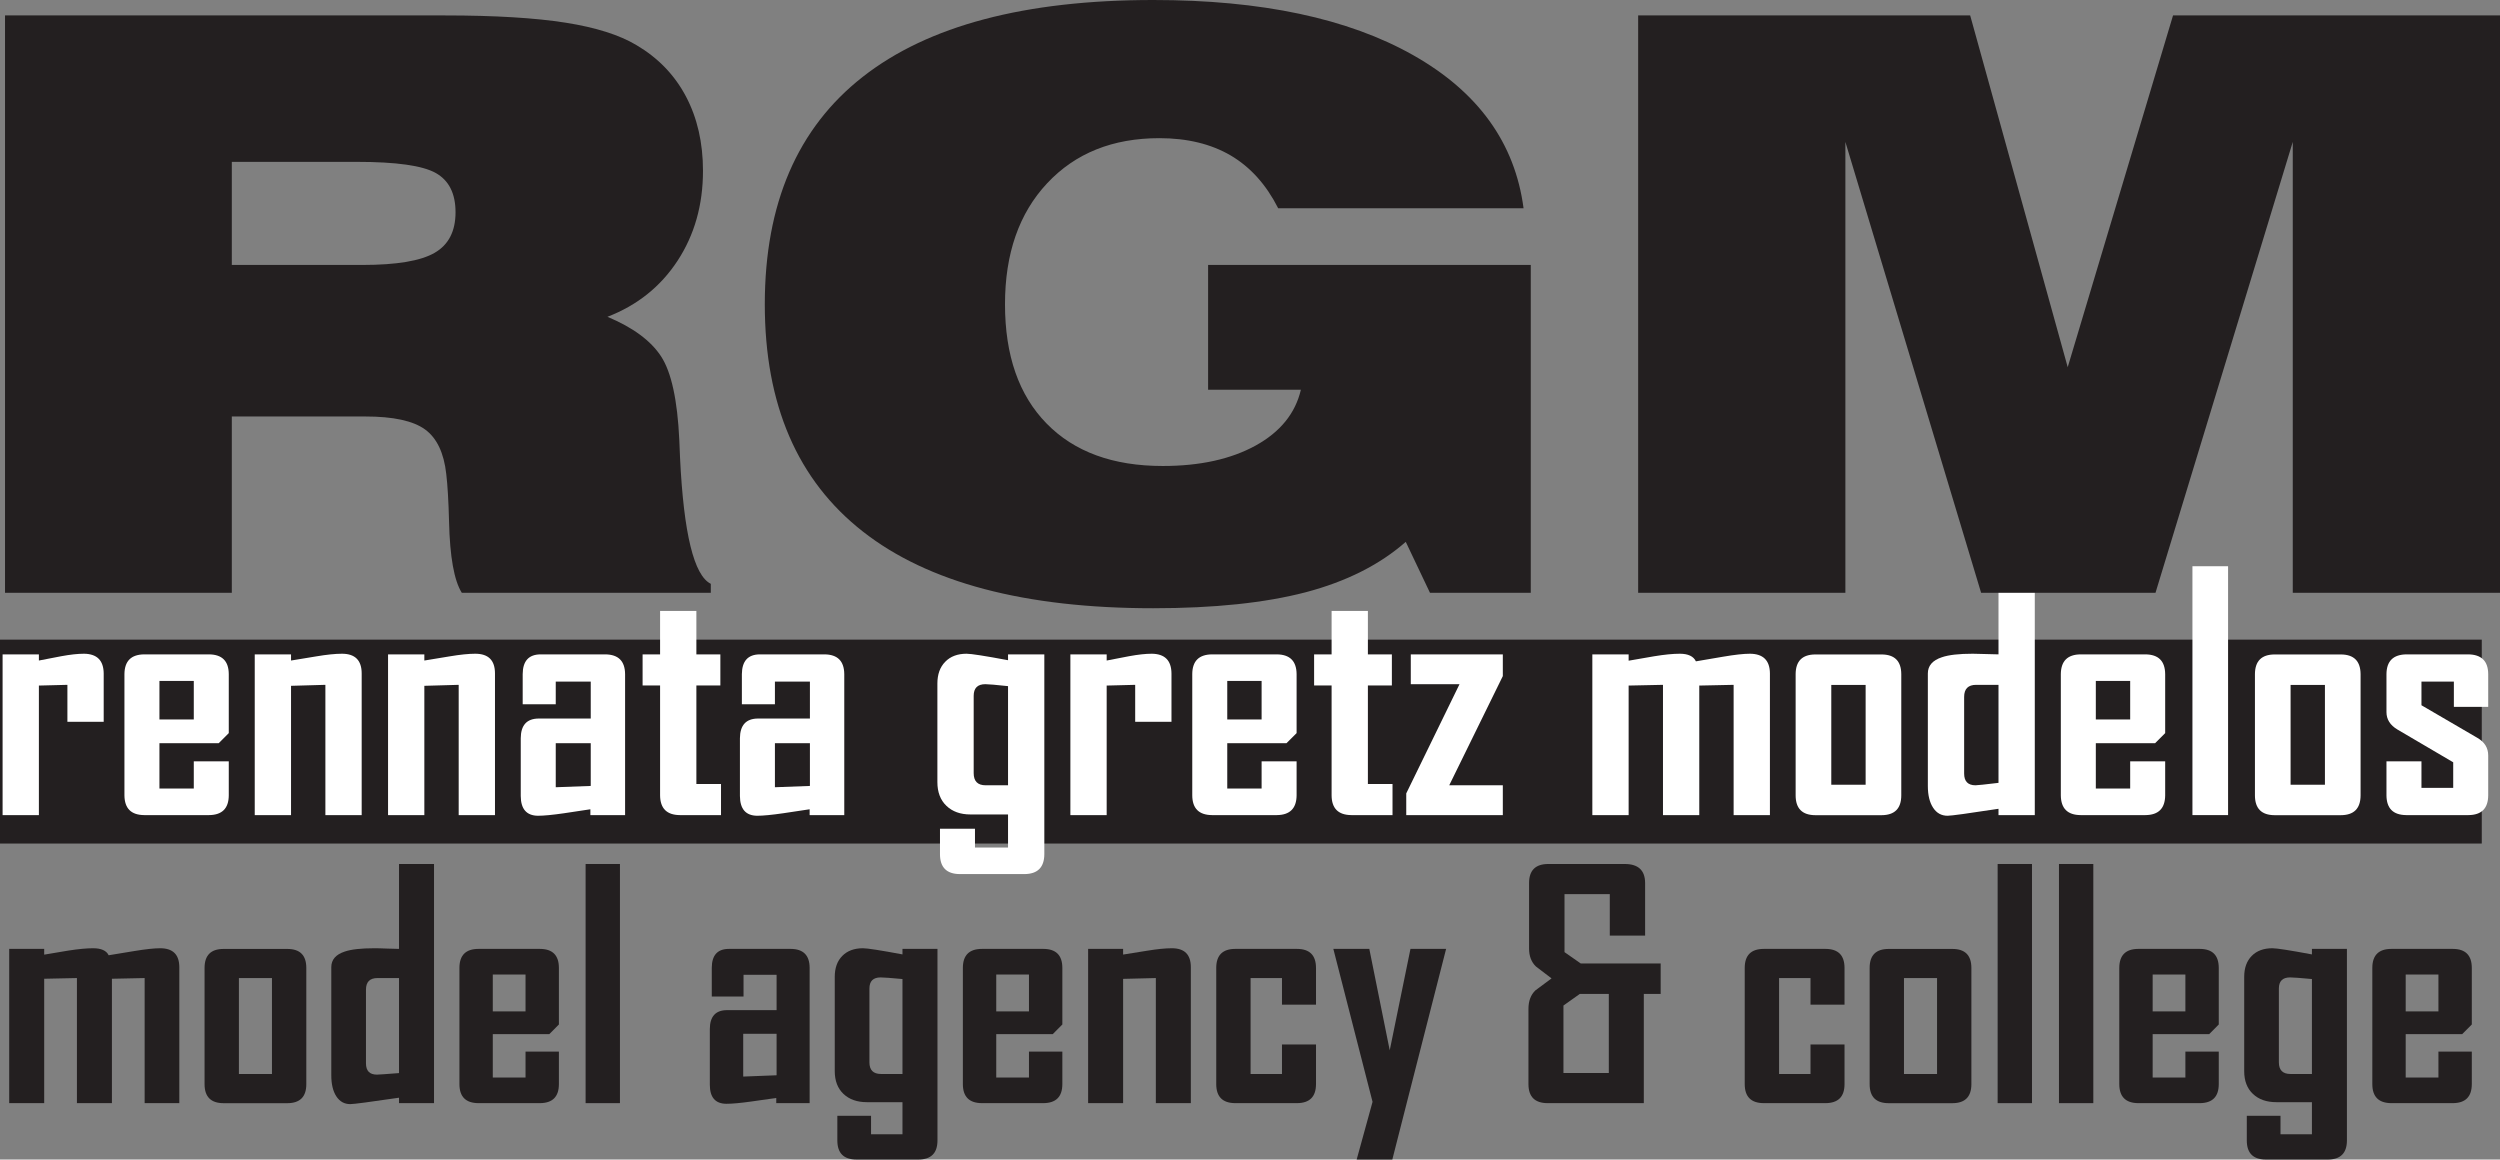
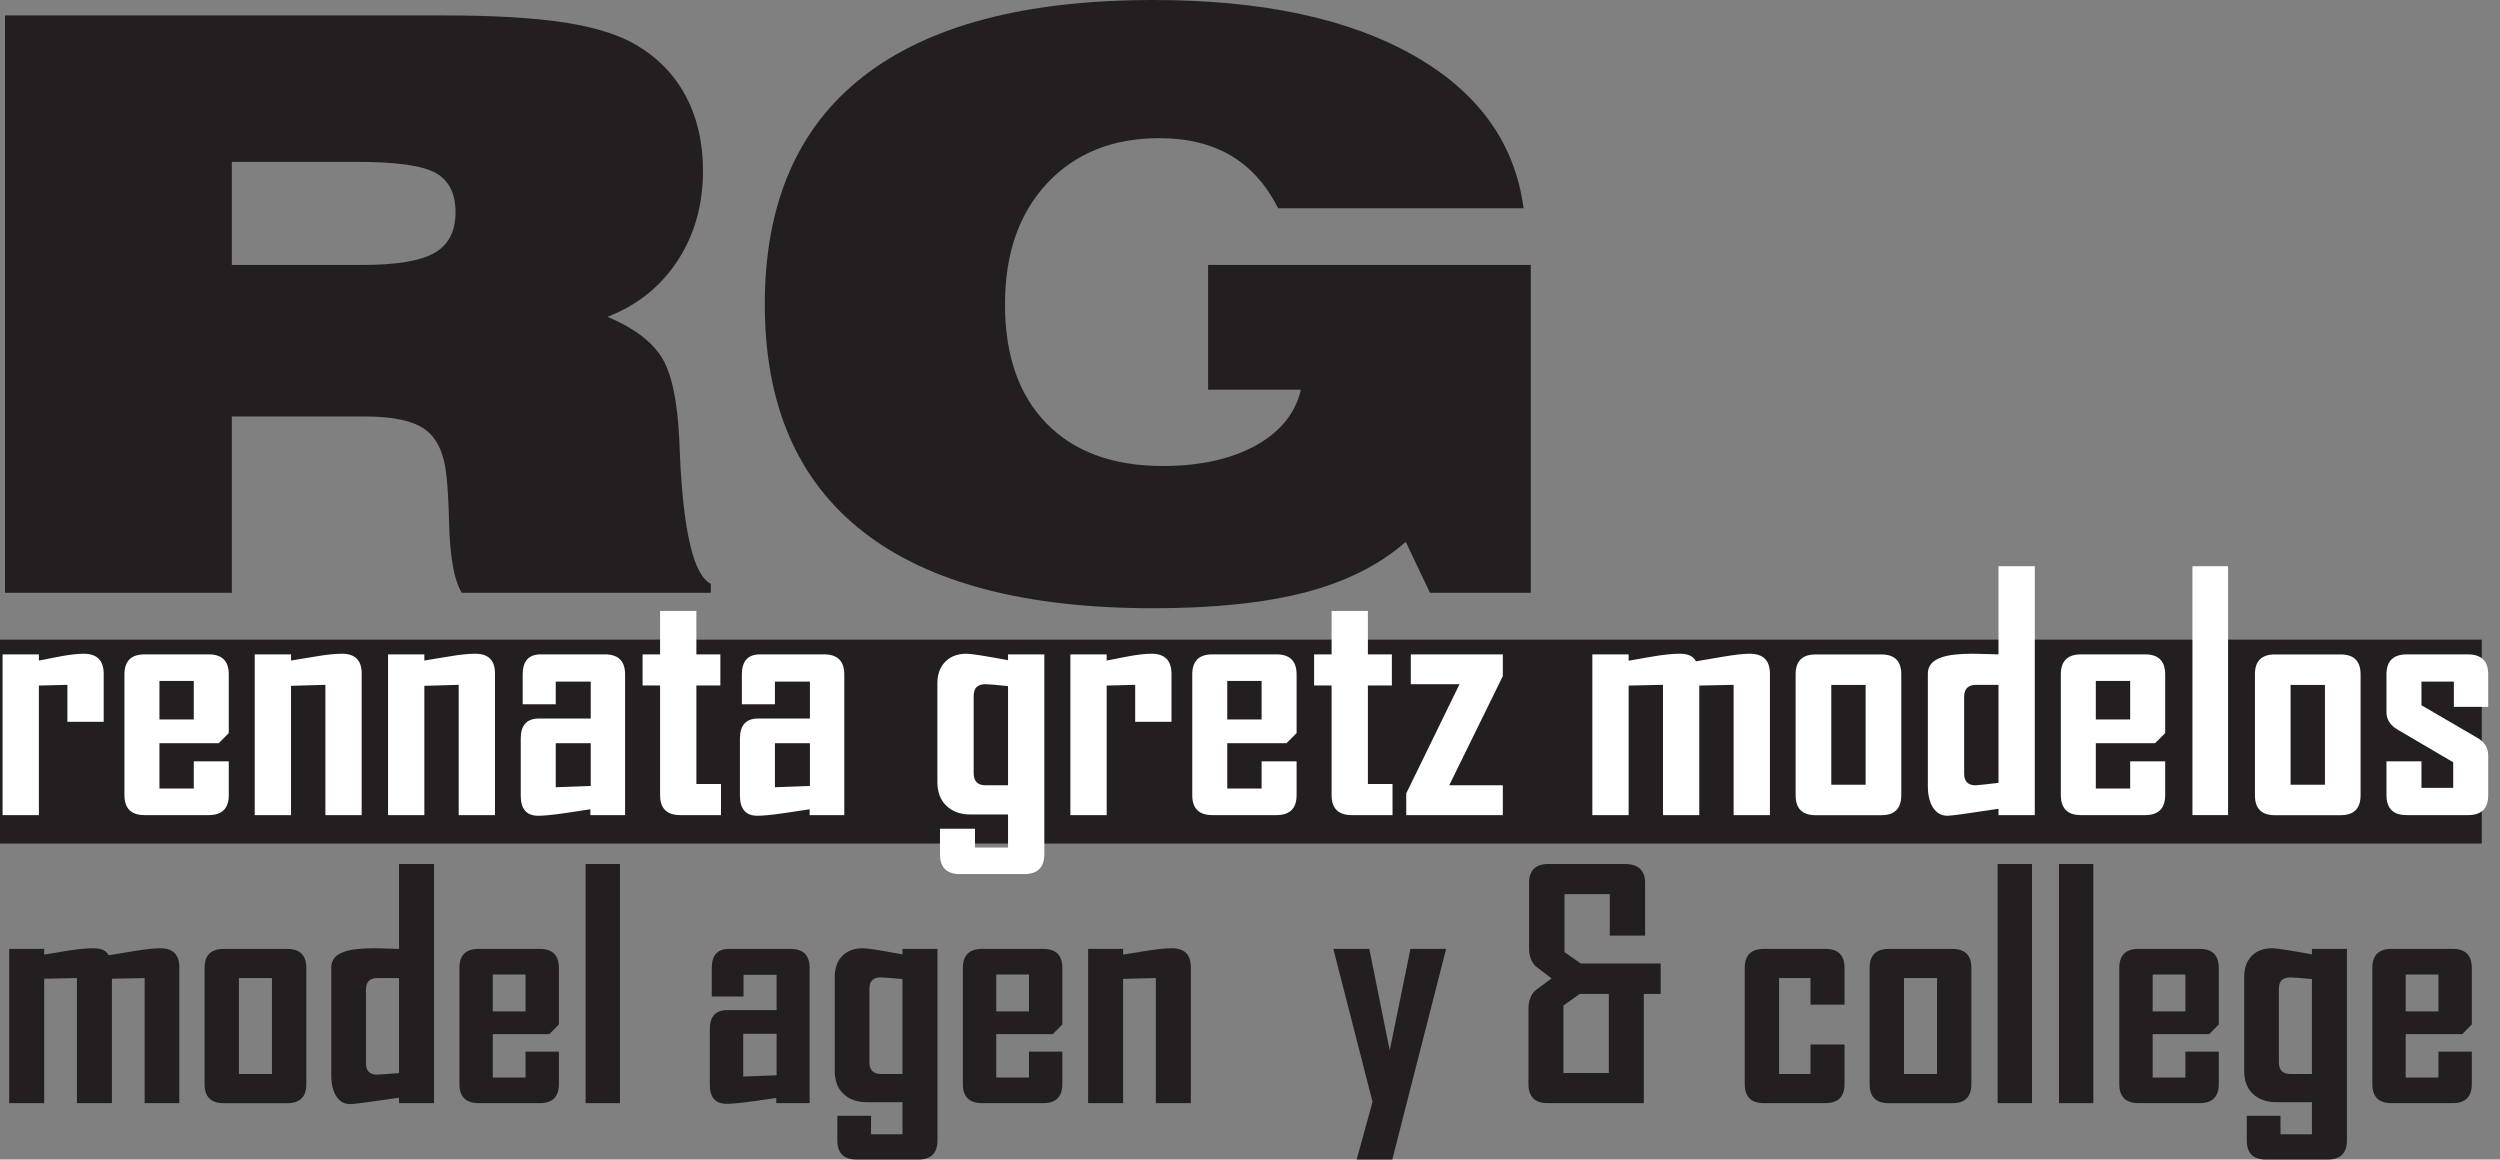
<svg xmlns="http://www.w3.org/2000/svg" width="241.09pt" height="111.82pt" viewBox="0 0 241.09 111.82" version="1.1">
  <rect x="0" y="0" width="241.09" height="111.82" fill="#808080" stroke="none" />
  <defs>
    <clipPath id="clip1">
      <path d="M 80 91 L 91 91 L 91 111.82 L 80 111.82 Z M 80 91 " />
    </clipPath>
    <clipPath id="clip2">
      <path d="M 128 91 L 140 91 L 140 111.82 L 128 111.82 Z M 128 91 " />
    </clipPath>
    <clipPath id="clip3">
      <path d="M 216 91 L 227 91 L 227 111.82 L 216 111.82 Z M 216 91 " />
    </clipPath>
    <clipPath id="clip4">
      <path d="M 73 0.02 L 148 0.02 L 148 59 L 73 59 Z M 73 0.02 " />
    </clipPath>
    <clipPath id="clip5">
      <path d="M 157 1 L 241 1 L 241 58 L 157 58 Z M 157 1 " />
    </clipPath>
  </defs>
  <g id="surface1">
    <path style=" stroke:none;fill-rule:nonzero;fill:rgb(13.699%,12.199%,12.5%);fill-opacity:1;" d="M 0 81.348 L 239.332 81.348 L 239.332 61.684 L 0 61.684 Z M 0 81.348 " />
    <path style=" stroke:none;fill-rule:nonzero;fill:rgb(100%,100%,100%);fill-opacity:1;" d="M 10 69.605 L 6.5 69.605 L 6.5 66.043 L 3.75 66.113 L 3.75 78.605 L 0.25 78.605 L 0.25 63.105 L 3.75 63.105 L 3.75 63.699 C 4.477 63.559 5.199 63.422 5.918 63.281 C 6.785 63.121 7.512 63.043 8.098 63.043 C 9.355 63.055 9.988 63.688 10 64.945 L 10 69.605 " />
    <path style=" stroke:none;fill-rule:nonzero;fill:rgb(100%,100%,100%);fill-opacity:1;" d="M 22.062 76.703 C 22.055 77.961 21.418 78.594 20.16 78.605 L 13.906 78.605 C 12.645 78.594 12.012 77.961 12 76.703 L 12 65.008 C 12.012 63.75 12.645 63.117 13.906 63.105 L 20.16 63.105 C 21.418 63.117 22.055 63.75 22.062 65.008 L 22.062 70.699 L 21.094 71.668 L 15.375 71.668 L 15.375 76.043 L 18.688 76.043 L 18.688 73.418 L 22.062 73.418 Z M 18.688 69.383 L 18.688 65.668 L 15.375 65.668 L 15.375 69.383 L 18.688 69.383 " />
    <path style=" stroke:none;fill-rule:nonzero;fill:rgb(100%,100%,100%);fill-opacity:1;" d="M 34.879 78.605 L 31.379 78.605 L 31.379 66.043 L 28.066 66.137 L 28.066 78.605 L 24.566 78.605 L 24.566 63.105 L 28.066 63.105 L 28.066 63.699 C 28.887 63.559 29.699 63.426 30.508 63.297 C 31.508 63.129 32.332 63.043 32.977 63.043 C 34.242 63.043 34.879 63.676 34.879 64.945 L 34.879 78.605 " />
    <path style=" stroke:none;fill-rule:nonzero;fill:rgb(100%,100%,100%);fill-opacity:1;" d="M 47.734 78.605 L 44.234 78.605 L 44.234 66.043 L 40.922 66.137 L 40.922 78.605 L 37.422 78.605 L 37.422 63.105 L 40.922 63.105 L 40.922 63.699 C 41.742 63.559 42.555 63.426 43.363 63.297 C 44.363 63.129 45.188 63.043 45.832 63.043 C 47.102 63.043 47.734 63.676 47.734 64.945 L 47.734 78.605 " />
    <path style=" stroke:none;fill-rule:nonzero;fill:rgb(100%,100%,100%);fill-opacity:1;" d="M 60.281 78.605 L 56.934 78.605 L 56.934 78.043 C 56.09 78.172 55.242 78.301 54.398 78.426 C 53.289 78.586 52.449 78.668 51.875 78.668 C 50.781 78.656 50.227 78.023 50.219 76.766 L 50.219 71.195 C 50.227 69.938 50.797 69.305 51.934 69.293 L 56.969 69.293 L 56.969 65.73 L 53.594 65.73 L 53.594 67.918 L 50.406 67.918 L 50.406 65.008 C 50.414 63.75 50.984 63.117 52.117 63.105 L 58.375 63.105 C 59.633 63.117 60.27 63.75 60.281 65.008 Z M 56.969 75.793 L 56.969 71.668 L 53.594 71.668 L 53.594 75.918 L 56.969 75.793 " />
    <path style=" stroke:none;fill-rule:nonzero;fill:rgb(100%,100%,100%);fill-opacity:1;" d="M 69.531 78.605 L 65.559 78.605 C 64.301 78.594 63.668 77.961 63.656 76.703 L 63.656 66.105 L 61.969 66.105 L 61.969 63.105 L 63.656 63.105 L 63.656 58.918 L 67.156 58.918 L 67.156 63.105 L 69.469 63.105 L 69.469 66.105 L 67.156 66.105 L 67.156 75.605 L 69.531 75.605 L 69.531 78.605 " />
    <path style=" stroke:none;fill-rule:nonzero;fill:rgb(100%,100%,100%);fill-opacity:1;" d="M 81.418 78.605 L 78.078 78.605 L 78.078 78.043 C 77.227 78.172 76.383 78.301 75.535 78.426 C 74.43 78.586 73.59 78.668 73.016 78.668 C 71.918 78.656 71.367 78.023 71.355 76.766 L 71.355 71.195 C 71.367 69.938 71.941 69.305 73.078 69.293 L 78.105 69.293 L 78.105 65.73 L 74.73 65.73 L 74.73 67.918 L 71.543 67.918 L 71.543 65.008 C 71.555 63.75 72.129 63.117 73.262 63.105 L 79.516 63.105 C 80.773 63.117 81.406 63.75 81.418 65.008 Z M 78.105 75.793 L 78.105 71.668 L 74.73 71.668 L 74.73 75.918 L 78.105 75.793 " />
    <path style=" stroke:none;fill-rule:nonzero;fill:rgb(100%,100%,100%);fill-opacity:1;" d="M 100.711 82.391 C 100.699 83.648 100.062 84.281 98.805 84.293 L 92.551 84.293 C 91.289 84.281 90.656 83.648 90.648 82.391 L 90.648 79.918 L 94.023 79.918 L 94.023 81.73 L 97.211 81.73 L 97.211 78.543 L 93.586 78.543 C 92.617 78.543 91.844 78.266 91.266 77.707 C 90.684 77.152 90.398 76.391 90.398 75.422 L 90.398 65.918 C 90.398 65.031 90.648 64.332 91.156 63.816 C 91.656 63.301 92.344 63.043 93.211 63.043 C 93.652 63.043 94.98 63.25 97.211 63.668 L 97.211 63.105 L 100.711 63.105 Z M 97.211 75.73 L 97.211 66.168 C 96.039 66.043 95.309 65.98 95.027 65.98 C 94.273 65.98 93.898 66.355 93.898 67.105 L 93.898 74.559 C 93.898 75.34 94.281 75.73 95.055 75.73 L 97.211 75.73 " />
    <path style=" stroke:none;fill-rule:nonzero;fill:rgb(100%,100%,100%);fill-opacity:1;" d="M 112.973 69.605 L 109.473 69.605 L 109.473 66.043 L 106.723 66.113 L 106.723 78.605 L 103.223 78.605 L 103.223 63.105 L 106.723 63.105 L 106.723 63.699 C 107.449 63.559 108.172 63.422 108.891 63.281 C 109.758 63.121 110.484 63.043 111.07 63.043 C 112.328 63.055 112.961 63.688 112.973 64.945 L 112.973 69.605 " />
    <path style=" stroke:none;fill-rule:nonzero;fill:rgb(100%,100%,100%);fill-opacity:1;" d="M 125.039 76.703 C 125.027 77.961 124.391 78.594 123.133 78.605 L 116.879 78.605 C 115.621 78.594 114.984 77.961 114.977 76.703 L 114.977 65.008 C 114.984 63.75 115.621 63.117 116.879 63.105 L 123.133 63.105 C 124.391 63.117 125.027 63.75 125.039 65.008 L 125.039 70.699 L 124.066 71.668 L 118.352 71.668 L 118.352 76.043 L 121.664 76.043 L 121.664 73.418 L 125.039 73.418 Z M 121.664 69.383 L 121.664 65.668 L 118.352 65.668 L 118.352 69.383 L 121.664 69.383 " />
    <path style=" stroke:none;fill-rule:nonzero;fill:rgb(100%,100%,100%);fill-opacity:1;" d="M 134.289 78.605 L 130.316 78.605 C 129.059 78.594 128.422 77.961 128.414 76.703 L 128.414 66.105 L 126.727 66.105 L 126.727 63.105 L 128.414 63.105 L 128.414 58.918 L 131.914 58.918 L 131.914 63.105 L 134.227 63.105 L 134.227 66.105 L 131.914 66.105 L 131.914 75.605 L 134.289 75.605 L 134.289 78.605 " />
    <path style=" stroke:none;fill-rule:nonzero;fill:rgb(100%,100%,100%);fill-opacity:1;" d="M 144.926 78.605 L 135.613 78.605 L 135.613 76.512 L 140.75 65.98 L 136.051 65.98 L 136.051 63.105 L 144.926 63.105 L 144.926 65.199 L 139.758 75.73 L 144.926 75.73 L 144.926 78.605 " />
    <path style=" stroke:none;fill-rule:nonzero;fill:rgb(100%,100%,100%);fill-opacity:1;" d="M 170.684 78.605 L 167.184 78.605 L 167.184 66.043 L 163.871 66.113 L 163.871 78.605 L 160.371 78.605 L 160.371 66.043 L 157.059 66.113 L 157.059 78.605 L 153.559 78.605 L 153.559 63.105 L 157.059 63.105 L 157.059 63.715 C 157.879 63.574 158.699 63.43 159.512 63.289 C 160.508 63.125 161.336 63.043 161.996 63.043 C 162.797 63.043 163.312 63.289 163.547 63.777 C 164.41 63.637 165.27 63.488 166.133 63.336 C 167.27 63.141 168.141 63.043 168.746 63.043 C 170.031 63.047 170.676 63.684 170.684 64.945 L 170.684 78.605 " />
    <path style=" stroke:none;fill-rule:nonzero;fill:rgb(100%,100%,100%);fill-opacity:1;" d="M 183.352 76.711 C 183.348 77.973 182.711 78.609 181.449 78.613 L 175.066 78.613 C 173.805 78.609 173.168 77.973 173.164 76.711 L 173.164 65.016 C 173.168 63.754 173.805 63.117 175.066 63.113 L 181.449 63.113 C 182.711 63.117 183.348 63.754 183.352 65.016 Z M 179.914 75.676 L 179.914 66.051 L 176.602 66.051 L 176.602 75.676 L 179.914 75.676 " />
    <path style=" stroke:none;fill-rule:nonzero;fill:rgb(100%,100%,100%);fill-opacity:1;" d="M 196.227 78.605 L 192.727 78.605 L 192.727 77.996 C 189.805 78.445 188.168 78.668 187.816 78.668 C 187.223 78.668 186.758 78.41 186.422 77.895 C 186.082 77.379 185.914 76.68 185.914 75.793 L 185.914 64.945 C 185.914 64.203 186.363 63.68 187.266 63.383 C 187.918 63.156 188.91 63.043 190.242 63.043 C 190.535 63.043 190.965 63.055 191.527 63.074 C 192.09 63.094 192.492 63.105 192.727 63.105 L 192.727 54.605 L 196.227 54.605 Z M 192.727 75.496 L 192.727 66.043 L 190.574 66.043 C 189.801 66.043 189.414 66.43 189.414 67.207 L 189.414 74.598 C 189.414 75.352 189.781 75.73 190.512 75.73 C 190.684 75.73 191.422 75.652 192.727 75.496 " />
    <path style=" stroke:none;fill-rule:nonzero;fill:rgb(100%,100%,100%);fill-opacity:1;" d="M 208.801 76.703 C 208.789 77.961 208.156 78.594 206.898 78.605 L 200.641 78.605 C 199.383 78.594 198.75 77.961 198.738 76.703 L 198.738 65.008 C 198.75 63.75 199.383 63.117 200.641 63.105 L 206.898 63.105 C 208.156 63.117 208.789 63.75 208.801 65.008 L 208.801 70.699 L 207.832 71.668 L 202.113 71.668 L 202.113 76.043 L 205.426 76.043 L 205.426 73.418 L 208.801 73.418 Z M 205.426 69.383 L 205.426 65.668 L 202.113 65.668 L 202.113 69.383 L 205.426 69.383 " />
    <path style=" stroke:none;fill-rule:nonzero;fill:rgb(100%,100%,100%);fill-opacity:1;" d="M 211.43 78.605 L 214.867 78.605 L 214.867 54.605 L 211.43 54.605 Z M 211.43 78.605 " />
    <path style=" stroke:none;fill-rule:nonzero;fill:rgb(100%,100%,100%);fill-opacity:1;" d="M 227.645 76.711 C 227.637 77.973 227.004 78.609 225.738 78.613 L 219.359 78.613 C 218.094 78.609 217.461 77.973 217.457 76.711 L 217.457 65.016 C 217.461 63.754 218.094 63.117 219.359 63.113 L 225.738 63.113 C 227.004 63.117 227.637 63.754 227.645 65.016 Z M 224.207 75.676 L 224.207 66.051 L 220.895 66.051 L 220.895 75.676 L 224.207 75.676 " />
    <path style=" stroke:none;fill-rule:nonzero;fill:rgb(100%,100%,100%);fill-opacity:1;" d="M 239.953 76.703 C 239.945 77.961 239.309 78.594 238.051 78.605 L 232.047 78.605 C 230.785 78.594 230.152 77.961 230.141 76.703 L 230.141 73.418 L 233.516 73.418 L 233.516 75.98 L 236.578 75.98 L 236.578 73.512 L 231.199 70.352 C 230.496 69.934 230.141 69.375 230.141 68.672 L 230.141 65.008 C 230.152 63.75 230.797 63.117 232.078 63.105 L 238.02 63.105 C 239.301 63.117 239.945 63.75 239.953 65.008 L 239.953 68.168 L 236.641 68.168 L 236.641 65.73 L 233.516 65.73 L 233.516 68.012 L 238.883 71.141 C 239.598 71.547 239.953 72.117 239.953 72.852 L 239.953 76.703 " />
    <path style=" stroke:none;fill-rule:nonzero;fill:rgb(13.699%,12.199%,12.5%);fill-opacity:1;" d="M 17.293 106.383 L 13.949 106.383 L 13.949 94.32 L 10.793 94.387 L 10.793 106.383 L 7.418 106.383 L 7.418 94.32 L 4.262 94.387 L 4.262 106.383 L 0.887 106.383 L 0.887 91.508 L 4.262 91.508 L 4.262 92.062 C 5.047 91.93 5.828 91.801 6.605 91.668 C 7.559 91.52 8.352 91.445 8.98 91.445 C 9.754 91.445 10.258 91.668 10.48 92.121 C 11.305 91.988 12.129 91.855 12.949 91.715 C 14.039 91.535 14.871 91.445 15.449 91.445 C 16.676 91.445 17.289 92.055 17.293 93.27 L 17.293 106.383 " />
    <path style=" stroke:none;fill-rule:nonzero;fill:rgb(13.699%,12.199%,12.5%);fill-opacity:1;" d="M 29.539 104.559 C 29.539 105.773 28.93 106.383 27.715 106.387 L 21.555 106.387 C 20.34 106.383 19.73 105.773 19.727 104.559 L 19.727 93.336 C 19.73 92.121 20.34 91.512 21.555 91.512 L 27.715 91.512 C 28.93 91.512 29.539 92.121 29.539 93.336 Z M 26.227 103.574 L 26.227 94.324 L 23.039 94.324 L 23.039 103.574 L 26.227 103.574 " />
    <path style=" stroke:none;fill-rule:nonzero;fill:rgb(13.699%,12.199%,12.5%);fill-opacity:1;" d="M 41.855 106.383 L 38.48 106.383 L 38.48 105.859 C 35.68 106.27 34.113 106.477 33.777 106.477 C 33.207 106.477 32.762 106.227 32.434 105.727 C 32.109 105.23 31.949 104.551 31.949 103.695 L 31.949 93.27 C 31.949 92.551 32.379 92.051 33.242 91.766 C 33.871 91.551 34.824 91.445 36.098 91.445 C 36.383 91.445 36.793 91.453 37.332 91.477 C 37.871 91.496 38.254 91.508 38.48 91.508 L 38.48 83.32 L 41.855 83.32 Z M 38.48 103.484 L 38.48 94.32 L 36.406 94.32 C 35.664 94.32 35.293 94.691 35.293 95.438 L 35.293 102.543 C 35.293 103.27 35.645 103.633 36.348 103.633 C 36.516 103.633 37.227 103.582 38.48 103.484 " />
    <path style=" stroke:none;fill-rule:nonzero;fill:rgb(13.699%,12.199%,12.5%);fill-opacity:1;" d="M 53.898 104.555 C 53.895 105.766 53.285 106.375 52.074 106.383 L 46.133 106.383 C 44.918 106.375 44.309 105.766 44.305 104.555 L 44.305 93.332 C 44.309 92.121 44.918 91.512 46.133 91.508 L 52.074 91.508 C 53.285 91.512 53.895 92.121 53.898 93.332 L 53.898 98.797 L 52.973 99.727 L 47.523 99.727 L 47.523 103.914 L 50.68 103.914 L 50.68 101.414 L 53.898 101.414 Z M 50.68 97.535 L 50.68 93.977 L 47.523 93.977 L 47.523 97.535 L 50.68 97.535 " />
    <path style=" stroke:none;fill-rule:nonzero;fill:rgb(13.699%,12.199%,12.5%);fill-opacity:1;" d="M 56.473 106.383 L 59.785 106.383 L 59.785 83.32 L 56.473 83.32 Z M 56.473 106.383 " />
    <path style=" stroke:none;fill-rule:nonzero;fill:rgb(13.699%,12.199%,12.5%);fill-opacity:1;" d="M 78.078 106.383 L 74.859 106.383 L 74.859 105.883 C 74.055 106 73.25 106.113 72.445 106.227 C 71.391 106.375 70.59 106.445 70.043 106.445 C 68.988 106.438 68.457 105.832 68.453 104.617 L 68.453 99.238 C 68.457 98.027 69.008 97.418 70.102 97.414 L 74.891 97.414 L 74.891 94.008 L 71.703 94.008 L 71.703 96.102 L 68.641 96.102 L 68.641 93.332 C 68.645 92.121 69.191 91.512 70.281 91.508 L 76.25 91.508 C 77.465 91.512 78.074 92.121 78.078 93.332 Z M 74.891 103.695 L 74.891 99.695 L 71.672 99.695 L 71.672 103.82 L 74.891 103.695 " />
    <g clip-path="url(#clip1)" clip-rule="nonzero">
      <path style=" stroke:none;fill-rule:nonzero;fill:rgb(13.699%,12.199%,12.5%);fill-opacity:1;" d="M 90.406 109.992 C 90.402 111.207 89.789 111.812 88.578 111.82 L 82.578 111.82 C 81.363 111.812 80.754 111.207 80.75 109.992 L 80.75 107.602 L 84 107.602 L 84 109.383 L 87.031 109.383 L 87.031 106.289 L 83.594 106.289 C 82.652 106.289 81.902 106.023 81.34 105.492 C 80.781 104.961 80.5 104.227 80.5 103.297 L 80.5 94.199 C 80.5 93.348 80.742 92.676 81.227 92.184 C 81.715 91.691 82.379 91.445 83.219 91.445 C 83.641 91.445 84.91 91.641 87.031 92.039 L 87.031 91.508 L 90.406 91.508 Z M 87.031 103.57 L 87.031 94.414 C 85.906 94.309 85.203 94.258 84.93 94.258 C 84.207 94.258 83.844 94.613 83.844 95.328 L 83.844 102.449 C 83.844 103.195 84.215 103.57 84.961 103.57 L 87.031 103.57 " />
    </g>
    <path style=" stroke:none;fill-rule:nonzero;fill:rgb(13.699%,12.199%,12.5%);fill-opacity:1;" d="M 102.449 104.555 C 102.445 105.766 101.836 106.375 100.621 106.383 L 94.684 106.383 C 93.469 106.375 92.859 105.766 92.855 104.555 L 92.855 93.332 C 92.859 92.121 93.469 91.512 94.684 91.508 L 100.621 91.508 C 101.836 91.512 102.445 92.121 102.449 93.332 L 102.449 98.797 L 101.523 99.727 L 96.074 99.727 L 96.074 103.914 L 99.23 103.914 L 99.23 101.414 L 102.449 101.414 Z M 99.23 97.535 L 99.23 93.977 L 96.074 93.977 L 96.074 97.535 L 99.23 97.535 " />
    <path style=" stroke:none;fill-rule:nonzero;fill:rgb(13.699%,12.199%,12.5%);fill-opacity:1;" d="M 114.84 106.383 L 111.465 106.383 L 111.465 94.32 L 108.309 94.398 L 108.309 106.383 L 104.934 106.383 L 104.934 91.508 L 108.309 91.508 L 108.309 92.055 C 109.09 91.926 109.867 91.801 110.645 91.68 C 111.605 91.523 112.395 91.445 113.012 91.445 C 114.23 91.445 114.84 92.055 114.84 93.27 L 114.84 106.383 " />
-     <path style=" stroke:none;fill-rule:nonzero;fill:rgb(13.699%,12.199%,12.5%);fill-opacity:1;" d="M 126.91 104.555 C 126.906 105.766 126.297 106.375 125.086 106.383 L 119.113 106.383 C 117.902 106.375 117.293 105.766 117.289 104.555 L 117.289 93.332 C 117.293 92.121 117.902 91.512 119.113 91.508 L 125.086 91.508 C 126.297 91.512 126.906 92.121 126.91 93.332 L 126.91 96.883 L 123.629 96.883 L 123.629 94.32 L 120.602 94.32 L 120.602 103.57 L 123.629 103.57 L 123.629 100.727 L 126.91 100.727 L 126.91 104.555 " />
    <g clip-path="url(#clip2)" clip-rule="nonzero">
      <path style=" stroke:none;fill-rule:nonzero;fill:rgb(13.699%,12.199%,12.5%);fill-opacity:1;" d="M 139.457 91.508 L 135.707 106.184 L 134.27 111.82 L 130.832 111.82 L 132.363 106.258 L 128.582 91.508 L 132.051 91.508 L 134.02 101.289 L 136.02 91.508 L 139.457 91.508 " />
    </g>
    <path style=" stroke:none;fill-rule:nonzero;fill:rgb(13.699%,12.199%,12.5%);fill-opacity:1;" d="M 160.148 95.852 L 158.523 95.852 L 158.523 106.383 L 149.227 106.383 C 148.012 106.375 147.402 105.766 147.398 104.555 L 147.398 97.289 C 147.398 96.539 147.617 95.949 148.059 95.516 C 148.582 95.121 149.102 94.734 149.625 94.352 C 149.121 93.973 148.621 93.59 148.117 93.203 C 147.676 92.777 147.457 92.199 147.457 91.477 L 147.457 85.148 C 147.461 83.934 148.074 83.324 149.301 83.32 L 156.695 83.32 C 157.992 83.324 158.641 83.934 158.648 85.148 L 158.648 90.227 L 155.242 90.227 L 155.242 86.227 L 150.875 86.227 L 150.875 91.82 L 152.441 92.914 L 160.148 92.914 Z M 155.148 103.477 L 155.148 95.852 L 152.348 95.852 L 150.773 96.969 L 150.773 103.477 L 155.148 103.477 " />
    <path style=" stroke:none;fill-rule:nonzero;fill:rgb(13.699%,12.199%,12.5%);fill-opacity:1;" d="M 177.879 104.555 C 177.875 105.766 177.266 106.375 176.051 106.383 L 170.082 106.383 C 168.867 106.375 168.258 105.766 168.254 104.555 L 168.254 93.332 C 168.258 92.121 168.867 91.512 170.082 91.508 L 176.051 91.508 C 177.266 91.512 177.875 92.121 177.879 93.332 L 177.879 96.883 L 174.598 96.883 L 174.598 94.32 L 171.566 94.32 L 171.566 103.57 L 174.598 103.57 L 174.598 100.727 L 177.879 100.727 L 177.879 104.555 " />
    <path style=" stroke:none;fill-rule:nonzero;fill:rgb(13.699%,12.199%,12.5%);fill-opacity:1;" d="M 190.113 104.559 C 190.109 105.773 189.5 106.383 188.285 106.387 L 182.129 106.387 C 180.91 106.383 180.301 105.773 180.301 104.559 L 180.301 93.336 C 180.301 92.121 180.91 91.512 182.129 91.512 L 188.285 91.512 C 189.5 91.512 190.109 92.121 190.113 93.336 Z M 186.801 103.574 L 186.801 94.324 L 183.613 94.324 L 183.613 103.574 L 186.801 103.574 " />
    <path style=" stroke:none;fill-rule:nonzero;fill:rgb(13.699%,12.199%,12.5%);fill-opacity:1;" d="M 192.645 106.383 L 195.957 106.383 L 195.957 83.32 L 192.645 83.32 Z M 192.645 106.383 " />
    <path style=" stroke:none;fill-rule:nonzero;fill:rgb(13.699%,12.199%,12.5%);fill-opacity:1;" d="M 198.559 106.383 L 201.871 106.383 L 201.871 83.32 L 198.559 83.32 Z M 198.559 106.383 " />
    <path style=" stroke:none;fill-rule:nonzero;fill:rgb(13.699%,12.199%,12.5%);fill-opacity:1;" d="M 213.969 104.555 C 213.965 105.766 213.355 106.375 212.145 106.383 L 206.203 106.383 C 204.992 106.375 204.383 105.766 204.375 104.555 L 204.375 93.332 C 204.383 92.121 204.992 91.512 206.203 91.508 L 212.145 91.508 C 213.355 91.512 213.965 92.121 213.969 93.332 L 213.969 98.797 L 213.047 99.727 L 207.594 99.727 L 207.594 103.914 L 210.75 103.914 L 210.75 101.414 L 213.969 101.414 Z M 210.75 97.535 L 210.75 93.977 L 207.594 93.977 L 207.594 97.535 L 210.75 97.535 " />
    <g clip-path="url(#clip3)" clip-rule="nonzero">
      <path style=" stroke:none;fill-rule:nonzero;fill:rgb(13.699%,12.199%,12.5%);fill-opacity:1;" d="M 226.328 109.992 C 226.32 111.207 225.711 111.812 224.5 111.82 L 218.496 111.82 C 217.285 111.812 216.676 111.207 216.672 109.992 L 216.672 107.602 L 219.922 107.602 L 219.922 109.383 L 222.953 109.383 L 222.953 106.289 L 219.516 106.289 C 218.57 106.289 217.82 106.023 217.262 105.492 C 216.699 104.961 216.422 104.227 216.422 103.297 L 216.422 94.199 C 216.422 93.348 216.664 92.676 217.148 92.184 C 217.633 91.691 218.297 91.445 219.141 91.445 C 219.559 91.445 220.828 91.641 222.953 92.039 L 222.953 91.508 L 226.328 91.508 Z M 222.953 103.57 L 222.953 94.414 C 221.824 94.309 221.125 94.258 220.852 94.258 C 220.125 94.258 219.766 94.613 219.766 95.328 L 219.766 102.449 C 219.766 103.195 220.137 103.57 220.879 103.57 L 222.953 103.57 " />
    </g>
    <path style=" stroke:none;fill-rule:nonzero;fill:rgb(13.699%,12.199%,12.5%);fill-opacity:1;" d="M 238.371 104.555 C 238.367 105.766 237.758 106.375 236.543 106.383 L 230.605 106.383 C 229.391 106.375 228.781 105.766 228.777 104.555 L 228.777 93.332 C 228.781 92.121 229.391 91.512 230.605 91.508 L 236.543 91.508 C 237.758 91.512 238.367 92.121 238.371 93.332 L 238.371 98.797 L 237.445 99.727 L 231.996 99.727 L 231.996 103.914 L 235.152 103.914 L 235.152 101.414 L 238.371 101.414 Z M 235.152 97.535 L 235.152 93.977 L 231.996 93.977 L 231.996 97.535 L 235.152 97.535 " />
    <path style=" stroke:none;fill-rule:nonzero;fill:rgb(13.699%,12.199%,12.5%);fill-opacity:1;" d="M 42.887 1.488 C 47.738 1.488 51.629 1.727 54.547 2.188 C 57.465 2.648 59.738 3.371 61.379 4.352 C 63.465 5.582 65.055 7.23 66.152 9.305 C 67.242 11.371 67.793 13.762 67.793 16.473 C 67.793 19.762 66.973 22.652 65.34 25.148 C 63.699 27.648 61.449 29.445 58.578 30.551 C 61.035 31.578 62.762 32.852 63.754 34.371 C 64.742 35.887 65.328 38.57 65.508 42.406 C 65.531 42.836 65.555 43.426 65.582 44.176 C 65.934 51.457 66.922 55.5 68.547 56.301 L 68.547 57.168 L 44.535 57.168 C 43.793 55.984 43.383 53.703 43.305 50.309 C 43.254 48.32 43.164 46.789 43.035 45.707 C 42.809 43.676 42.129 42.238 40.984 41.41 C 39.84 40.582 37.926 40.164 35.238 40.164 L 22.355 40.164 L 22.355 57.168 L 0.484 57.168 L 0.484 1.488 Z M 22.355 25.551 L 34.941 25.551 C 38.238 25.551 40.562 25.164 41.91 24.383 C 43.258 23.609 43.93 22.301 43.93 20.469 C 43.93 18.66 43.293 17.398 42.023 16.684 C 40.754 15.969 38.215 15.609 34.41 15.609 L 22.355 15.609 L 22.355 25.551 " />
    <g clip-path="url(#clip4)" clip-rule="nonzero">
      <path style=" stroke:none;fill-rule:nonzero;fill:rgb(13.699%,12.199%,12.5%);fill-opacity:1;" d="M 135.566 52.254 C 133.055 54.461 129.836 56.082 125.91 57.117 C 121.984 58.141 117.082 58.656 111.211 58.656 C 98.836 58.656 89.5 56.191 83.203 51.254 C 76.902 46.32 73.754 39.02 73.754 29.348 C 73.754 19.652 76.902 12.34 83.207 7.406 C 89.508 2.469 98.844 0 111.223 0 C 121.645 0 129.992 1.77 136.266 5.312 C 142.543 8.855 146.094 13.781 146.926 20.082 L 123.262 20.082 C 122.109 17.805 120.582 16.113 118.684 14.992 C 116.785 13.883 114.492 13.324 111.805 13.324 C 107.309 13.324 103.699 14.773 100.988 17.668 C 98.273 20.566 96.918 24.453 96.918 29.34 C 96.918 34.277 98.254 38.109 100.926 40.84 C 103.598 43.574 107.332 44.938 112.125 44.938 C 115.715 44.938 118.699 44.281 121.086 42.969 C 123.469 41.656 124.922 39.855 125.453 37.582 L 116.504 37.582 L 116.504 25.551 L 147.621 25.551 L 147.621 57.168 L 137.902 57.168 L 135.566 52.254 " />
    </g>
    <g clip-path="url(#clip5)" clip-rule="nonzero">
-       <path style=" stroke:none;fill-rule:nonzero;fill:rgb(13.699%,12.199%,12.5%);fill-opacity:1;" d="M 157.977 57.168 L 157.977 1.488 L 189.996 1.488 L 199.402 35.41 L 209.559 1.488 L 241.09 1.488 L 241.09 57.168 L 221.105 57.168 L 221.105 13.688 L 207.867 57.168 L 191.051 57.168 L 177.961 13.688 L 177.961 57.168 L 157.977 57.168 " />
-     </g>
+       </g>
  </g>
</svg>